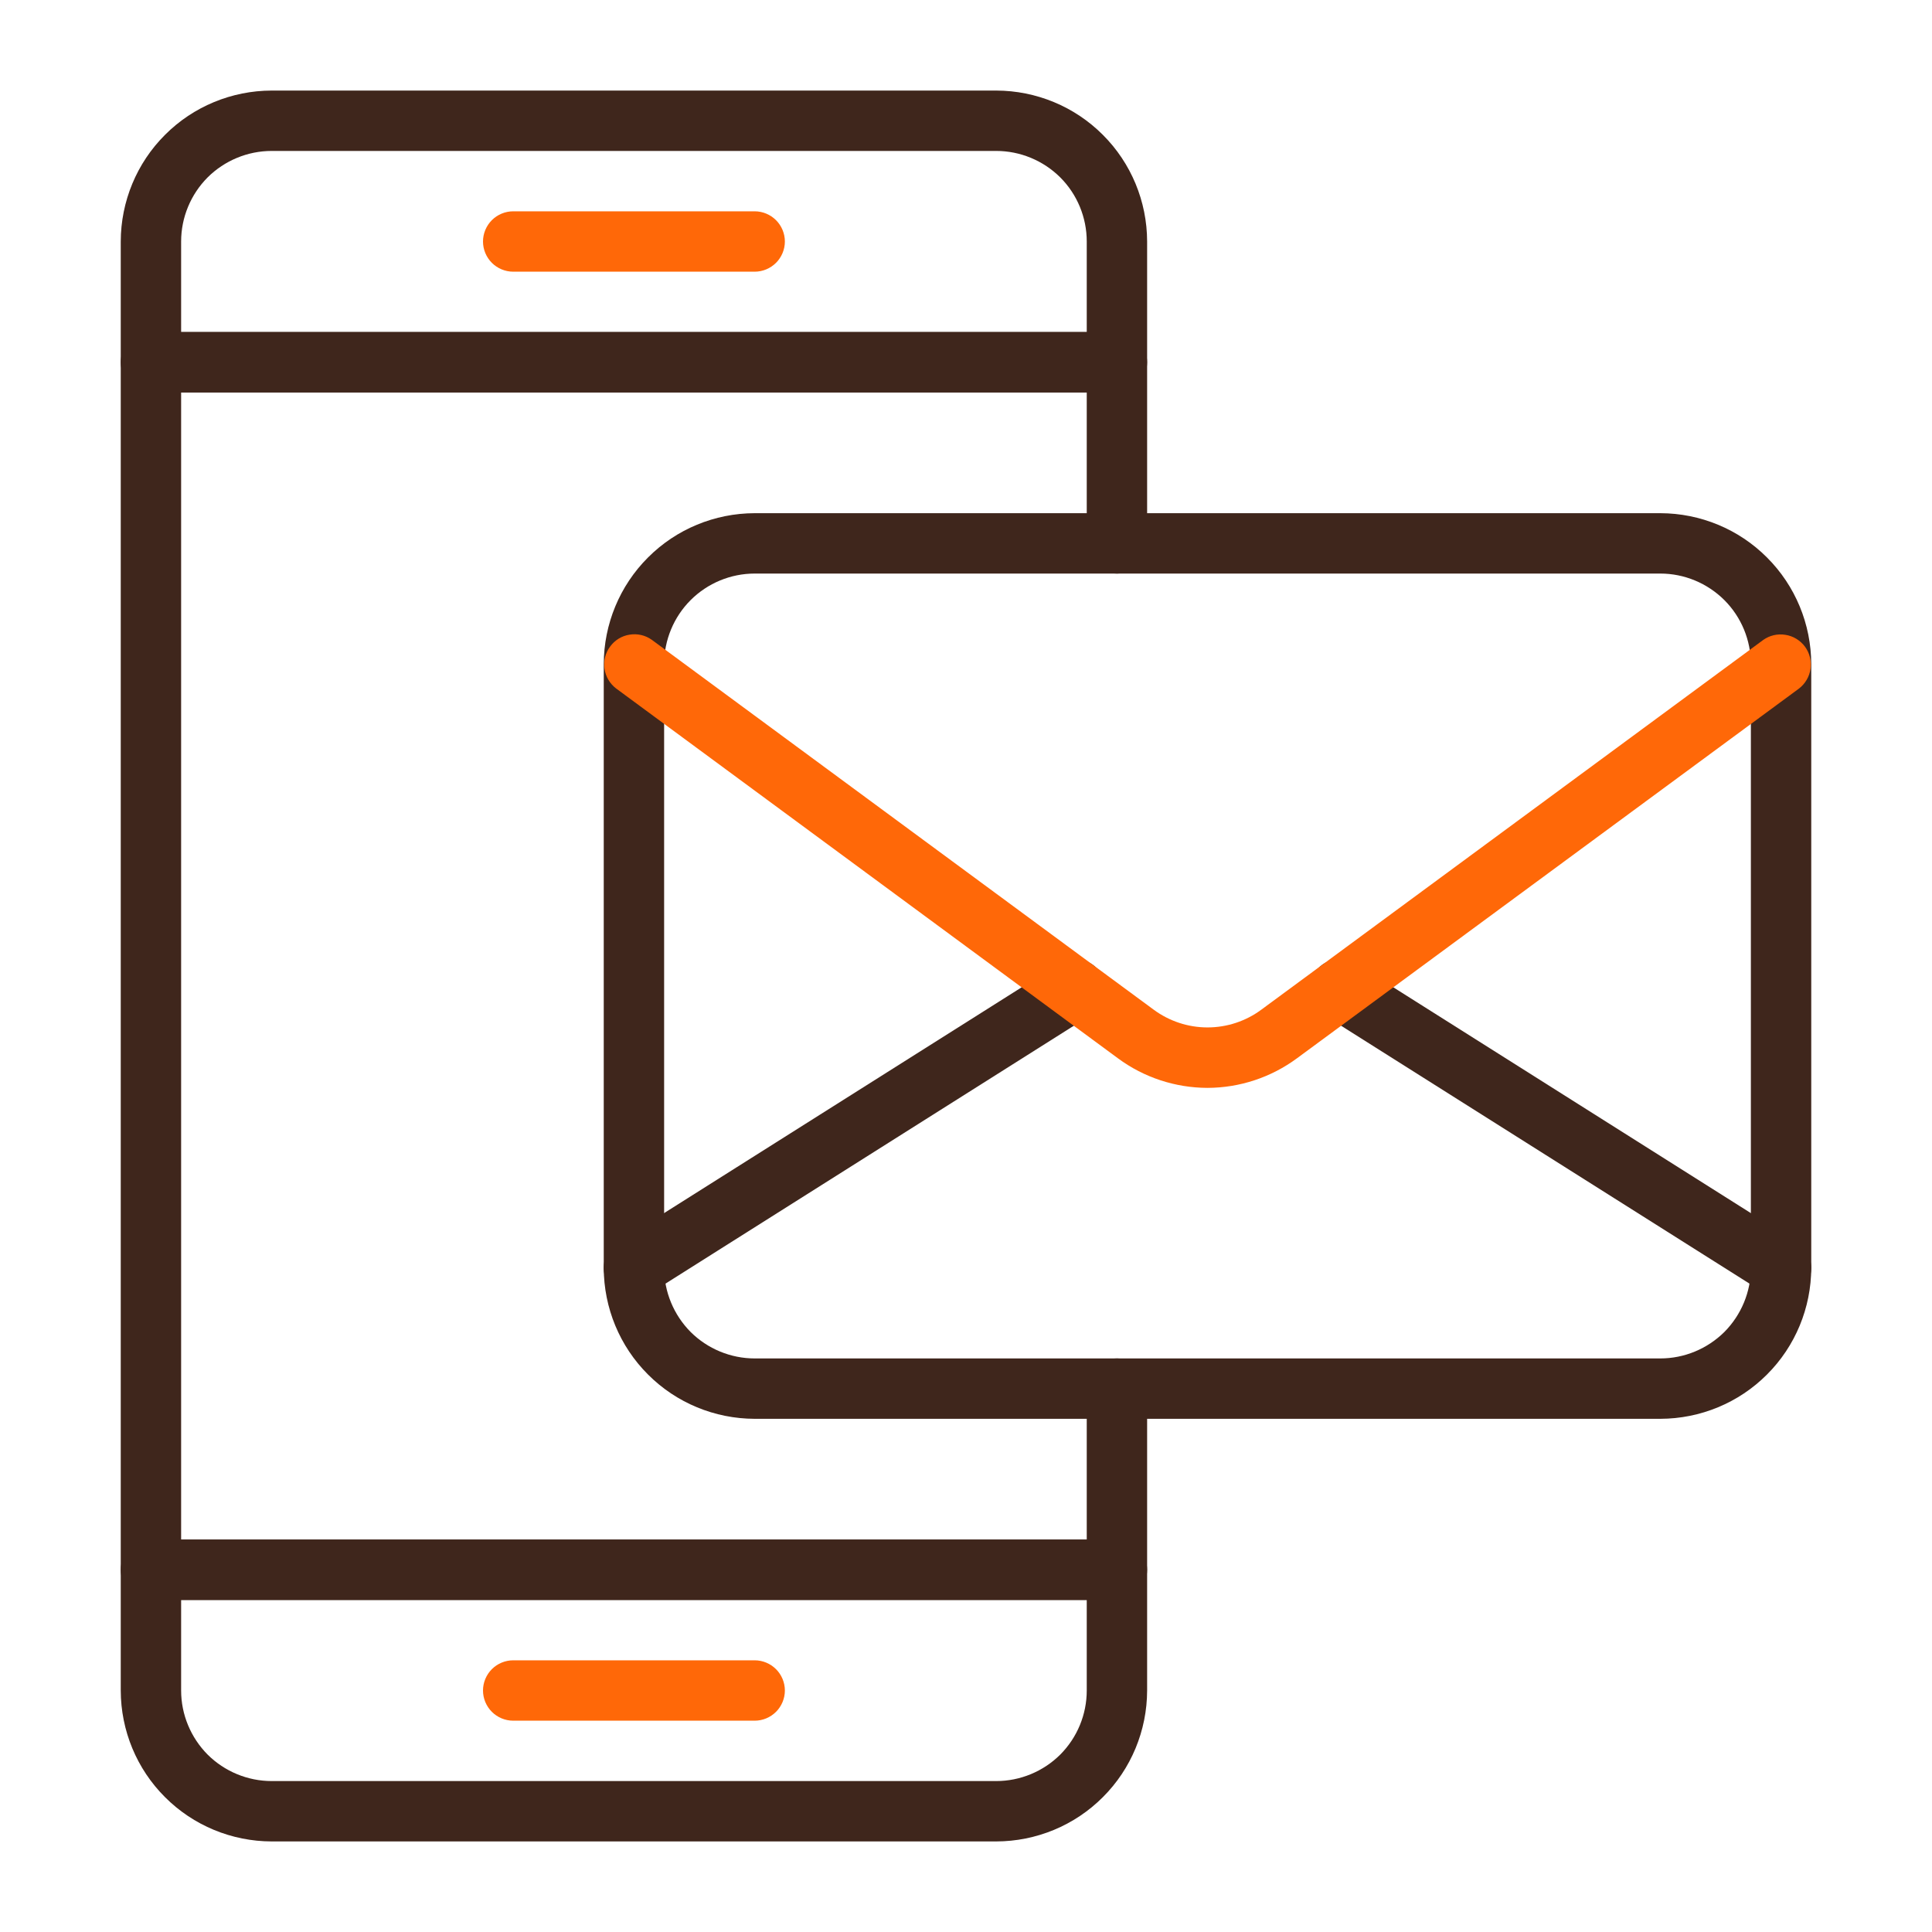
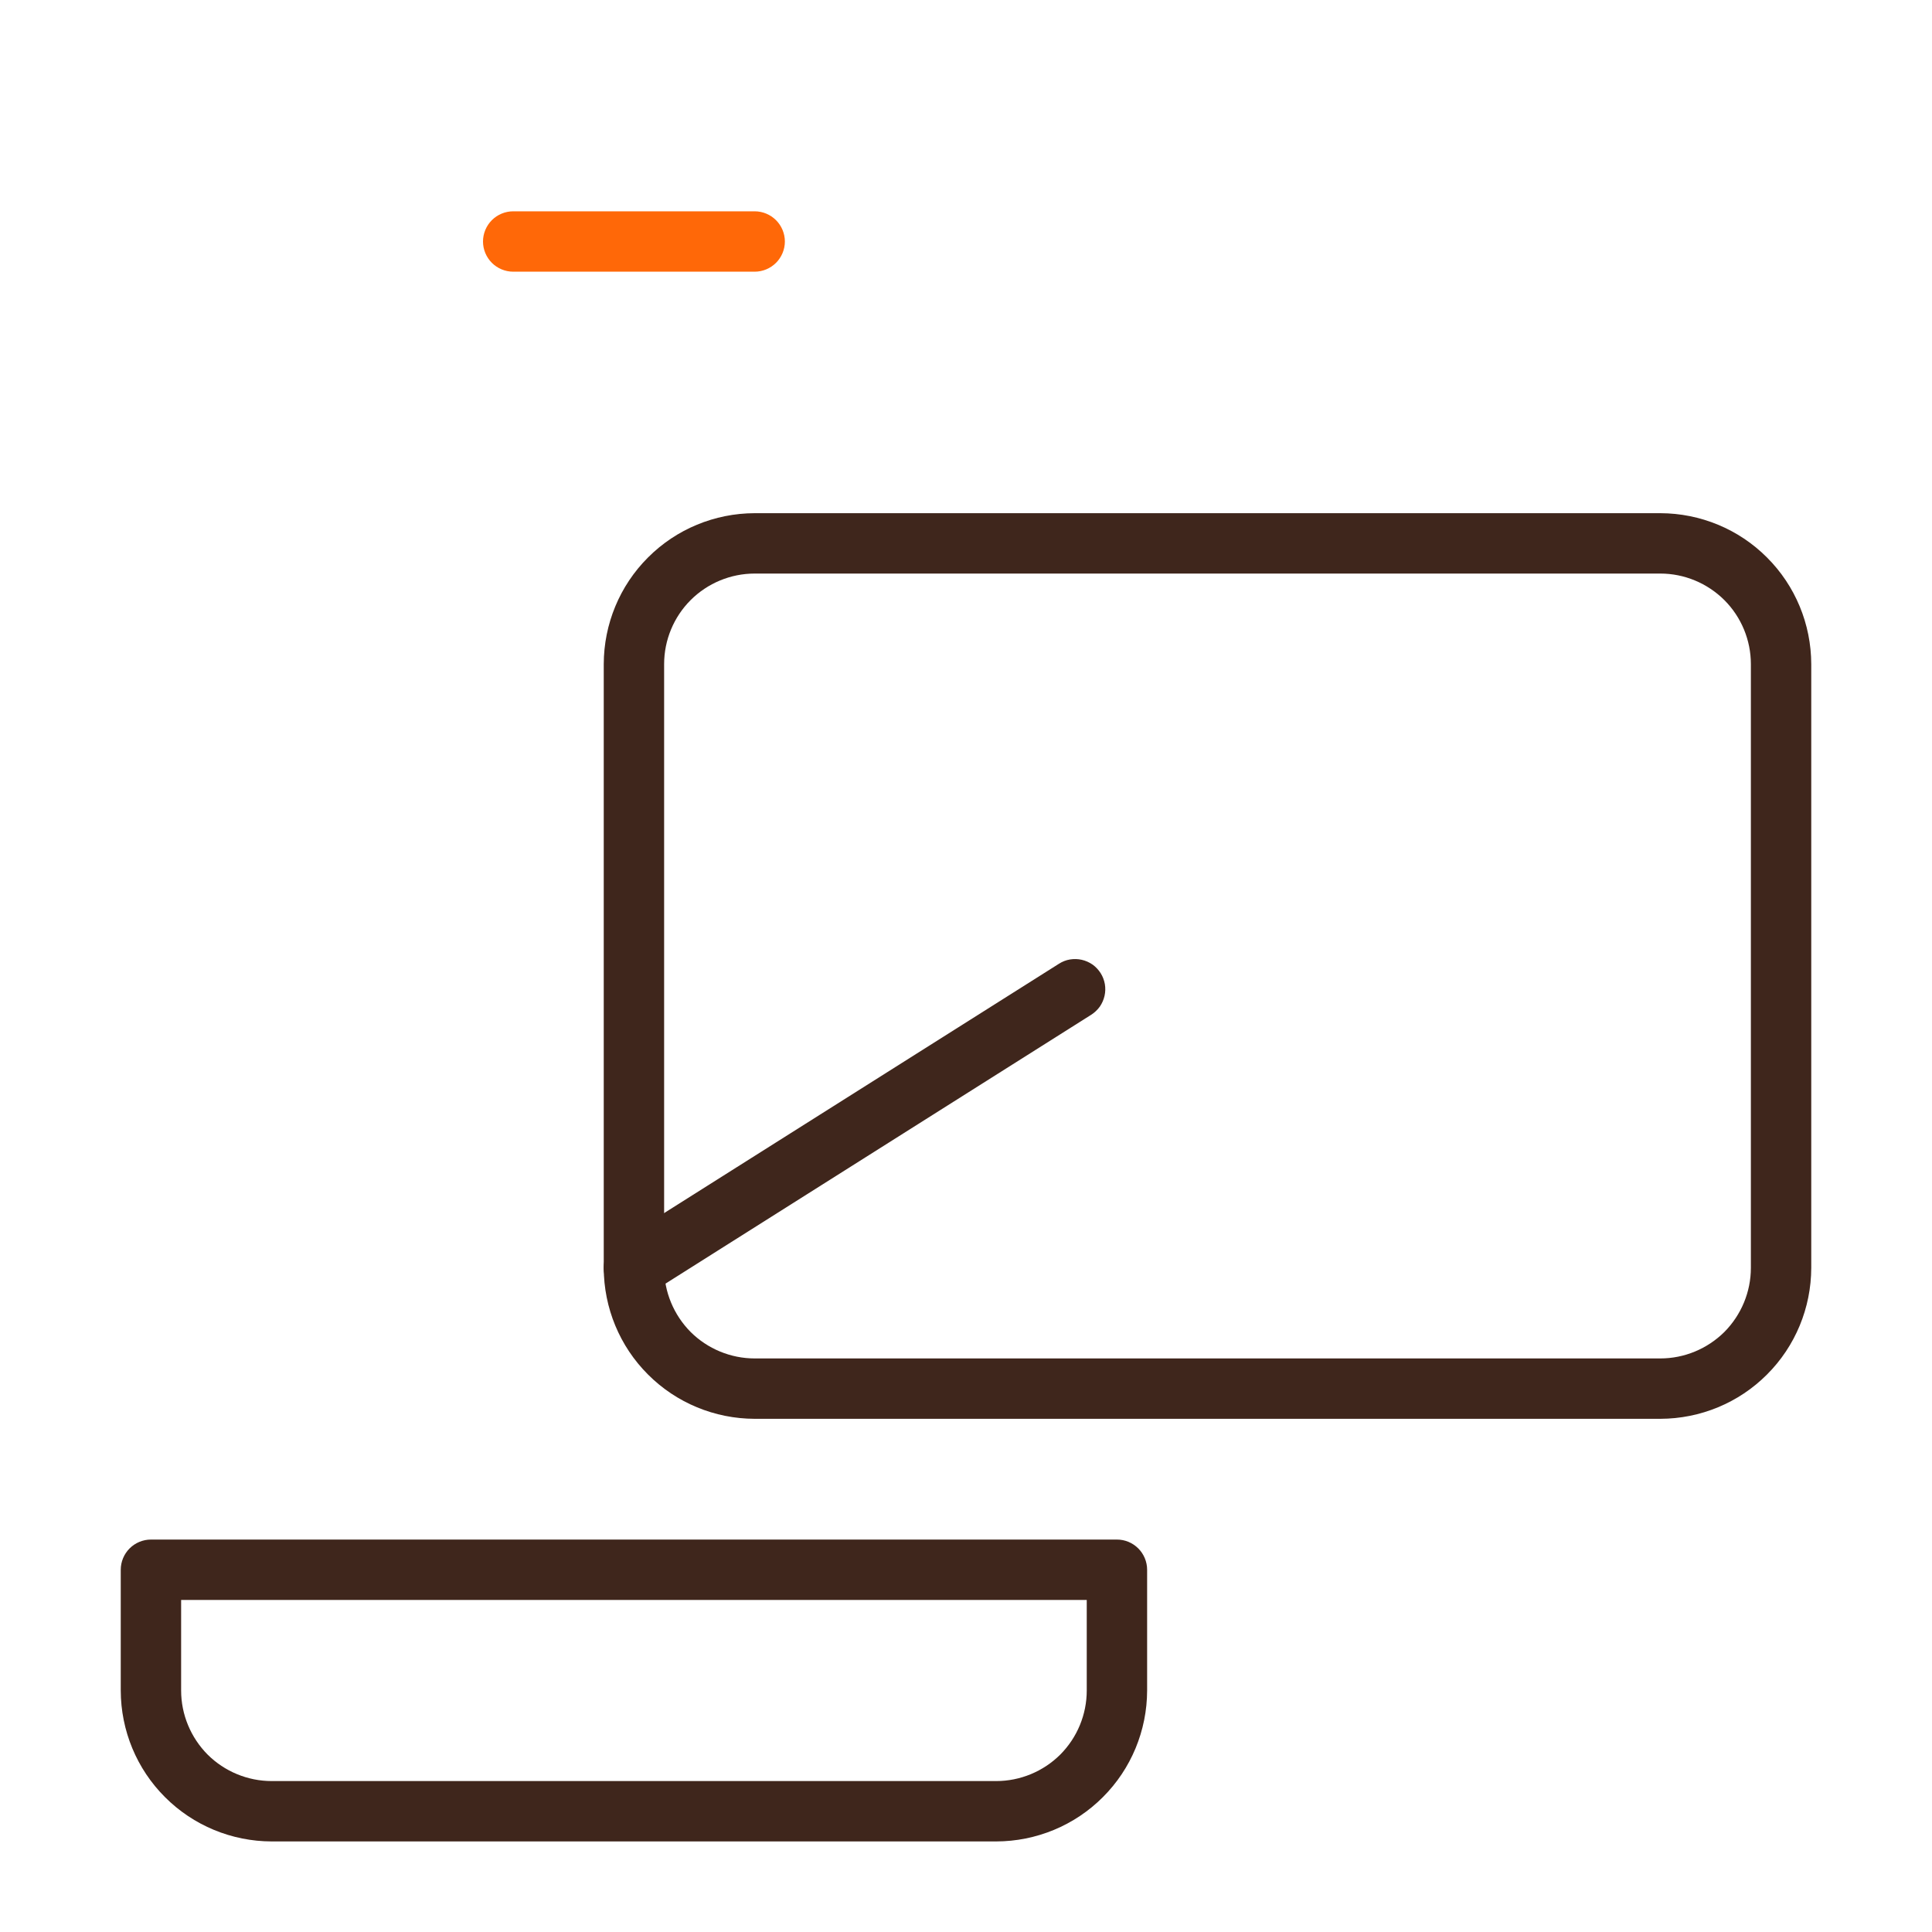
<svg xmlns="http://www.w3.org/2000/svg" width="24" height="24" viewBox="0 0 24 24" fill="none">
-   <path d="M13.875 19.875H1.875C1.776 19.875 1.68 19.835 1.61 19.765C1.54 19.695 1.5 19.599 1.5 19.5V4.5C1.5 4.401 1.54 4.305 1.61 4.235C1.68 4.165 1.776 4.125 1.875 4.125H13.875C13.975 4.125 14.07 4.165 14.14 4.235C14.21 4.305 14.25 4.401 14.25 4.5V6.75C14.25 6.849 14.21 6.945 14.14 7.015C14.07 7.085 13.975 7.125 13.875 7.125C13.775 7.125 13.68 7.085 13.61 7.015C13.54 6.945 13.5 6.849 13.5 6.75V4.875H2.25V19.125H13.5V17.25C13.5 17.151 13.54 17.055 13.61 16.985C13.68 16.915 13.775 16.875 13.875 16.875C13.975 16.875 14.07 16.915 14.14 16.985C14.21 17.055 14.25 17.151 14.25 17.25V19.5C14.25 19.599 14.21 19.695 14.14 19.765C14.07 19.835 13.975 19.875 13.875 19.875Z" fill="#3F261C" />
-   <path d="M13.875 4.875H1.875C1.776 4.875 1.68 4.835 1.61 4.765C1.54 4.695 1.5 4.599 1.5 4.5V3C1.501 2.503 1.698 2.026 2.05 1.675C2.401 1.323 2.878 1.126 3.375 1.125H12.375C12.872 1.126 13.349 1.323 13.7 1.675C14.052 2.026 14.249 2.503 14.25 3V4.5C14.25 4.599 14.21 4.695 14.14 4.765C14.07 4.835 13.975 4.875 13.875 4.875ZM2.25 4.125H13.5V3C13.5 2.702 13.382 2.415 13.171 2.204C12.96 1.994 12.673 1.875 12.375 1.875H3.375C3.077 1.875 2.79 1.994 2.579 2.204C2.369 2.415 2.25 2.702 2.25 3V4.125Z" fill="#3F261C" />
  <path d="M12.375 22.875H3.375C2.878 22.874 2.401 22.677 2.05 22.325C1.698 21.974 1.501 21.497 1.5 21V19.5C1.5 19.401 1.54 19.305 1.61 19.235C1.68 19.165 1.776 19.125 1.875 19.125H13.875C13.975 19.125 14.07 19.165 14.14 19.235C14.21 19.305 14.25 19.401 14.25 19.5V21C14.249 21.497 14.052 21.974 13.7 22.325C13.349 22.677 12.872 22.874 12.375 22.875ZM2.25 19.875V21C2.25 21.298 2.369 21.584 2.579 21.796C2.79 22.006 3.077 22.125 3.375 22.125H12.375C12.673 22.125 12.96 22.006 13.171 21.796C13.382 21.584 13.5 21.298 13.5 21V19.875H2.25Z" fill="#3F261C" />
  <path d="M9.375 3.375H6.375C6.276 3.375 6.18 3.335 6.11 3.265C6.04 3.195 6 3.099 6 3C6 2.901 6.04 2.805 6.11 2.735C6.18 2.665 6.276 2.625 6.375 2.625H9.375C9.474 2.625 9.57 2.665 9.64 2.735C9.71 2.805 9.75 2.901 9.75 3C9.75 3.099 9.71 3.195 9.64 3.265C9.57 3.335 9.474 3.375 9.375 3.375Z" fill="#FF6808" />
-   <path d="M9.375 21.375H6.375C6.276 21.375 6.18 21.335 6.11 21.265C6.04 21.195 6 21.099 6 21C6 20.901 6.04 20.805 6.11 20.735C6.18 20.665 6.276 20.625 6.375 20.625H9.375C9.474 20.625 9.57 20.665 9.64 20.735C9.71 20.805 9.75 20.901 9.75 21C9.75 21.099 9.71 21.195 9.64 21.265C9.57 21.335 9.474 21.375 9.375 21.375Z" fill="#FF6808" />
  <path d="M20.625 17.625H9.375C8.878 17.624 8.401 17.427 8.05 17.075C7.698 16.724 7.501 16.247 7.5 15.75V8.25C7.501 7.753 7.698 7.276 8.05 6.925C8.401 6.573 8.878 6.376 9.375 6.375H20.625C21.122 6.376 21.599 6.573 21.95 6.925C22.302 7.276 22.499 7.753 22.5 8.25V15.75C22.499 16.247 22.302 16.724 21.95 17.075C21.599 17.427 21.122 17.624 20.625 17.625ZM9.375 7.125C9.077 7.125 8.79 7.244 8.579 7.455C8.369 7.665 8.25 7.952 8.25 8.25V15.75C8.25 16.048 8.369 16.334 8.579 16.546C8.79 16.756 9.077 16.875 9.375 16.875H20.625C20.923 16.875 21.209 16.756 21.421 16.546C21.631 16.334 21.75 16.048 21.75 15.75V8.25C21.75 7.952 21.631 7.665 21.421 7.455C21.209 7.244 20.923 7.125 20.625 7.125H9.375Z" fill="#3F261C" />
-   <path d="M22.125 16.125C22.054 16.125 21.985 16.105 21.925 16.067L16.444 12.606C16.402 12.579 16.366 12.545 16.338 12.505C16.31 12.465 16.29 12.419 16.279 12.371C16.268 12.323 16.267 12.273 16.275 12.225C16.283 12.176 16.301 12.13 16.327 12.088C16.354 12.047 16.388 12.011 16.428 11.982C16.468 11.954 16.514 11.934 16.562 11.923C16.61 11.912 16.66 11.911 16.708 11.919C16.757 11.927 16.803 11.945 16.845 11.972L22.325 15.433C22.394 15.476 22.447 15.541 22.476 15.617C22.505 15.693 22.508 15.776 22.486 15.854C22.463 15.932 22.416 16.001 22.351 16.05C22.285 16.099 22.206 16.125 22.125 16.125Z" fill="#3F261C" />
  <path d="M7.875 16.125C7.794 16.125 7.714 16.099 7.649 16.05C7.584 16.001 7.537 15.933 7.514 15.854C7.491 15.776 7.495 15.693 7.524 15.617C7.553 15.541 7.605 15.476 7.674 15.433L13.155 11.972C13.197 11.945 13.243 11.927 13.291 11.919C13.34 11.911 13.39 11.912 13.438 11.923C13.486 11.934 13.531 11.954 13.572 11.982C13.612 12.011 13.646 12.047 13.672 12.088C13.699 12.13 13.716 12.176 13.725 12.225C13.733 12.273 13.732 12.323 13.721 12.371C13.71 12.419 13.69 12.465 13.662 12.505C13.633 12.545 13.597 12.579 13.555 12.606L8.075 16.067C8.015 16.105 7.946 16.125 7.875 16.125Z" fill="#3F261C" />
-   <path d="M15 13.514C14.6 13.513 14.21 13.385 13.888 13.147L7.653 8.552C7.575 8.492 7.523 8.404 7.509 8.307C7.495 8.21 7.52 8.111 7.579 8.032C7.637 7.952 7.724 7.899 7.821 7.884C7.918 7.868 8.017 7.891 8.097 7.948L14.332 12.543C14.526 12.686 14.76 12.763 15 12.763C15.24 12.763 15.475 12.686 15.668 12.543L21.903 7.95C21.983 7.893 22.082 7.87 22.179 7.886C22.276 7.901 22.363 7.954 22.422 8.033C22.48 8.113 22.505 8.211 22.491 8.309C22.477 8.406 22.425 8.494 22.347 8.554L16.112 13.146C15.79 13.384 15.4 13.513 15 13.514Z" fill="#FF6808" />
</svg>